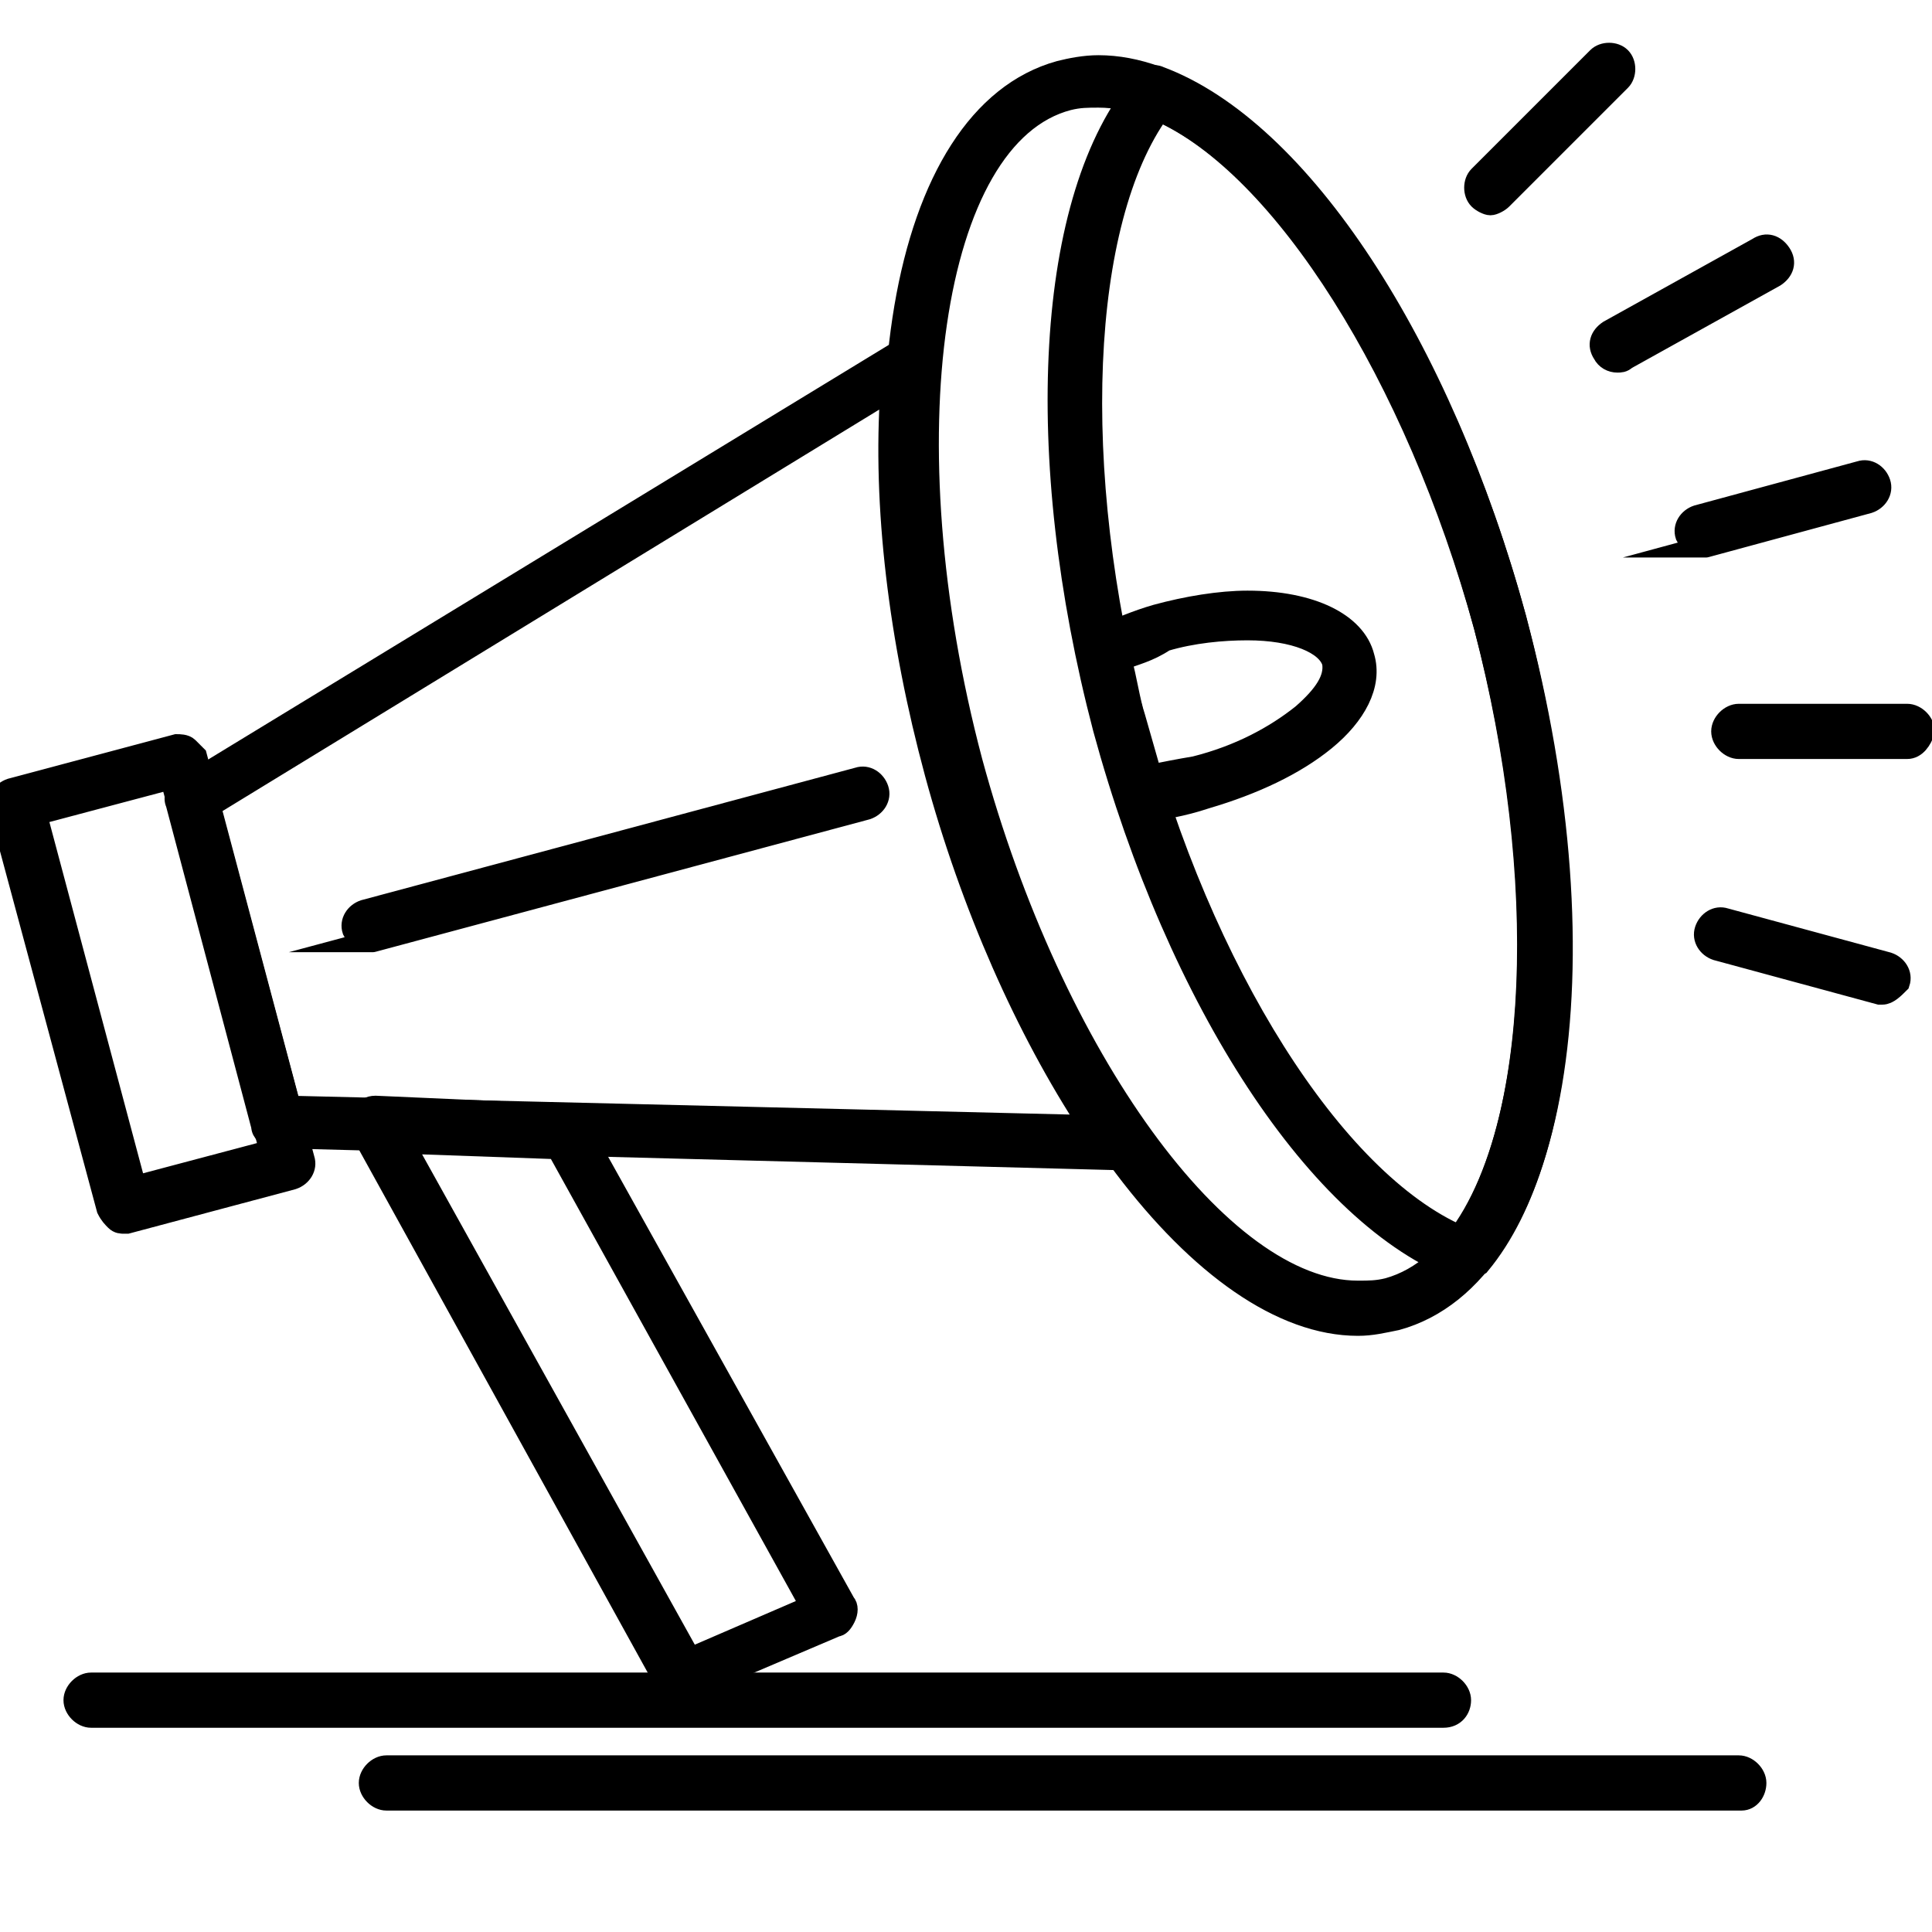
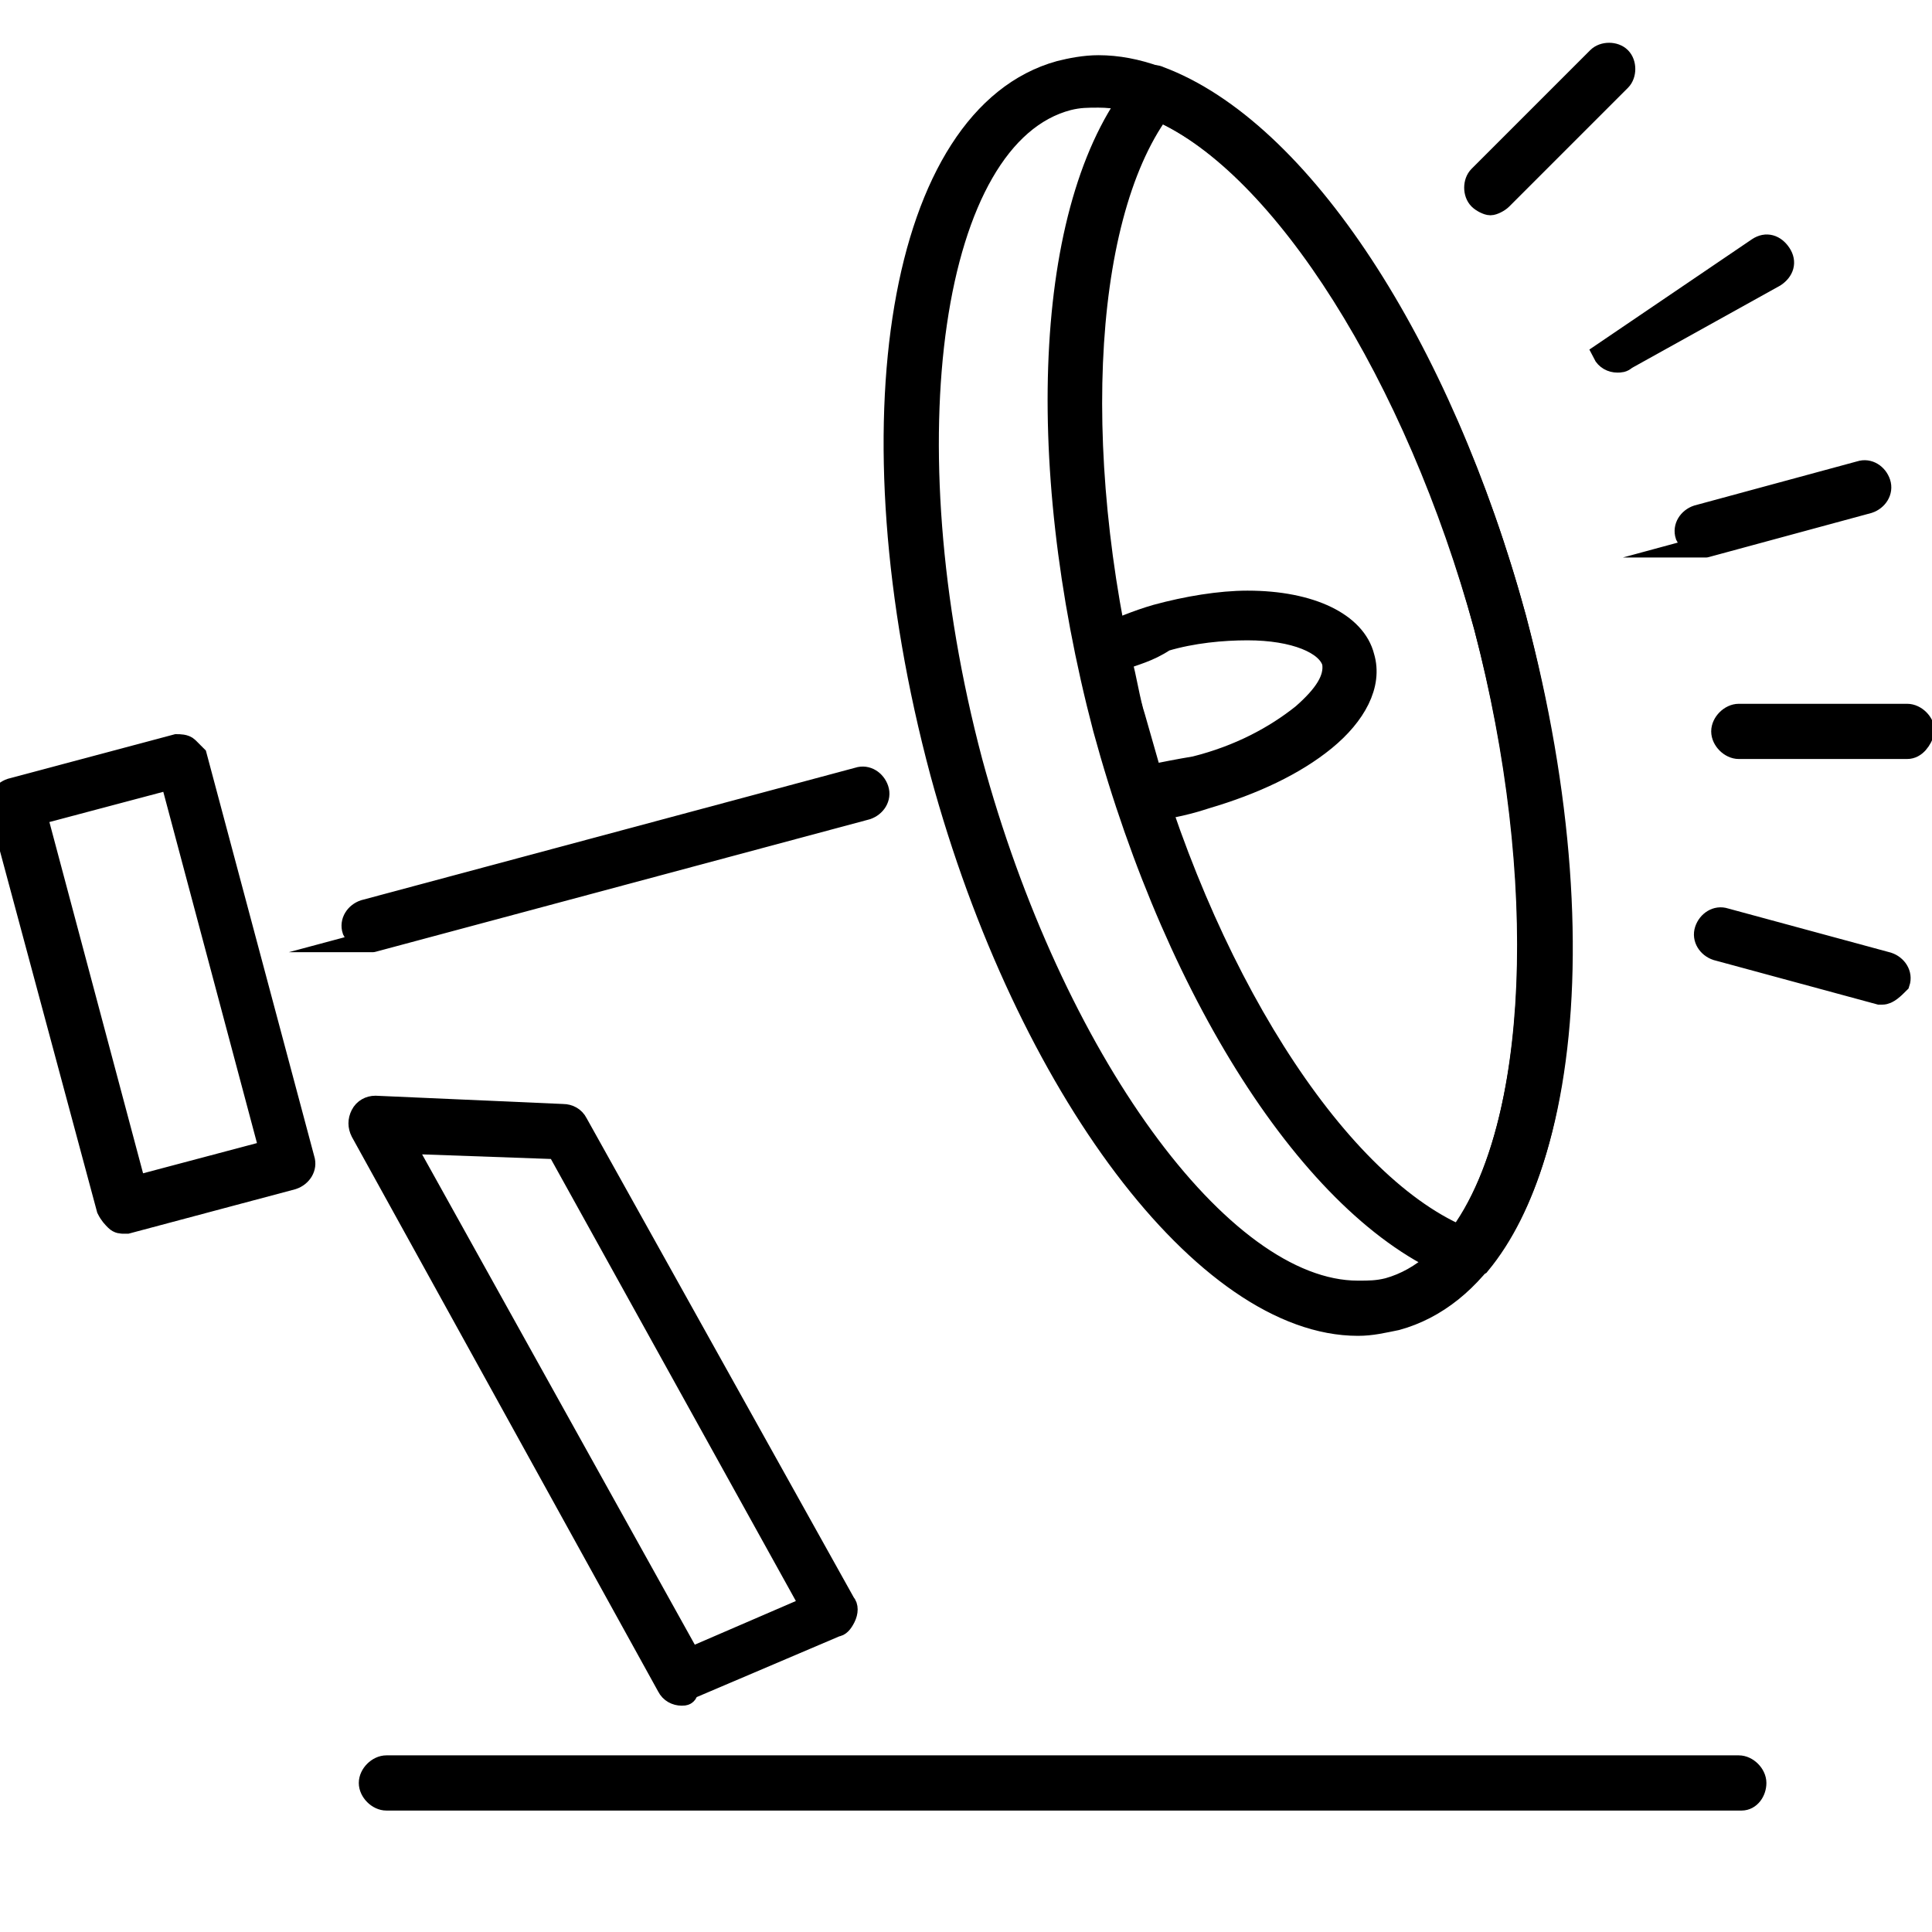
<svg xmlns="http://www.w3.org/2000/svg" version="1.1" id="Camada_1" x="0px" y="0px" viewBox="0 0 70 70" style="enable-background:new 0 0 70 70;" xml:space="preserve">
  <style type="text/css">
	.st0{stroke:#000000;stroke-width:0.8;stroke-miterlimit:10;}
</style>
  <g>
    <g>
      <g>
        <path class="st0" d="M4.5,44.3c-0.1,0-0.2,0-0.3-0.1C4.1,44.1,4,44,3.9,43.8L0,29.3c-0.1-0.3,0.1-0.6,0.4-0.7l6-1.6     c0.1,0,0.3,0,0.4,0.1c0.1,0.1,0.2,0.2,0.3,0.3L11,42c0.1,0.3-0.1,0.6-0.4,0.7l-6,1.6C4.6,44.3,4.5,44.3,4.5,44.3z M1.3,29.5     L4.9,43l4.9-1.3L6.2,28.2L1.3,29.5z" />
      </g>
      <g>
-         <path class="st0" d="M40.6,42C40.6,42,40.6,42,40.6,42C40.6,42,40.6,42,40.6,42l-30.6-0.8c-0.3,0-0.5-0.2-0.5-0.4L6.4,29.1     c-0.1-0.2,0-0.5,0.3-0.6l26.1-15.9c0.2-0.1,0.4-0.1,0.6,0c0.2,0.1,0.3,0.3,0.3,0.5c-0.4,4.3,0.1,9.5,1.5,14.6     c1.4,5.1,3.5,9.8,6,13.3c0.1,0.1,0.2,0.3,0.2,0.4C41.2,41.8,40.9,42,40.6,42z M10.5,40.1l29,0.7c-2.3-3.5-4.3-8-5.6-12.8     c-1.3-4.8-1.9-9.7-1.6-13.9L7.6,29.2L10.5,40.1z" />
-       </g>
+         </g>
      <g>
        <path class="st0" d="M49.2,48L49.2,48c-5.5,0-12-8.6-15.1-20c-3.4-12.7-1.5-23.8,4.3-25.4c0.4-0.1,0.9-0.2,1.4-0.2     c5.5,0,12,8.6,15.1,20c3.4,12.7,1.5,23.8-4.3,25.4C50.1,47.9,49.7,48,49.2,48z M39.8,3.5c-0.4,0-0.7,0-1.1,0.1     c-5,1.3-6.6,12.3-3.5,24c2.9,10.7,9,19.2,14,19.2l0,0c0.4,0,0.7,0,1.1-0.1c5-1.4,6.6-12.3,3.5-24C50.9,11.9,44.8,3.5,39.8,3.5z" />
      </g>
      <g>
        <path class="st0" d="M53.1,46c-0.1,0-0.1,0-0.2,0c-5.1-1.9-10.2-9.7-12.9-19.6C37.4,16.5,37.9,7.1,41.4,3     c0.2-0.2,0.4-0.3,0.6-0.2c5.1,1.9,10.2,9.7,12.9,19.6c2.6,9.9,2.1,19.3-1.3,23.4C53.4,45.9,53.3,46,53.1,46z M42,4     c-2.9,4-3.3,13-0.9,22.1c2.4,9.1,7.2,16.7,11.8,18.7c2.9-4,3.3-12.9,0.9-22.1C51.3,13.6,46.5,6,42,4z" />
      </g>
      <g>
        <path class="st0" d="M41.4,29.4c-0.2,0-0.5-0.2-0.5-0.4c-0.3-1-0.6-1.8-0.8-2.6c-0.2-0.9-0.4-1.7-0.6-2.7     c-0.1-0.3,0.1-0.5,0.3-0.6c0.7-0.3,1.4-0.6,2.1-0.8c1.1-0.3,2.3-0.5,3.3-0.5c2.3,0,3.9,0.8,4.2,2c0.3,1-0.3,2.1-1.4,3     c-1.1,0.9-2.6,1.6-4.3,2.1C42.8,29.2,42.1,29.3,41.4,29.4C41.4,29.4,41.4,29.4,41.4,29.4z M40.6,23.9c0.2,0.7,0.3,1.5,0.5,2.1     c0.2,0.7,0.4,1.4,0.6,2.1c0.5-0.1,1-0.2,1.6-0.3c1.6-0.4,2.9-1.1,3.9-1.9c0.8-0.7,1.2-1.3,1.1-1.9c-0.2-0.7-1.4-1.2-3.1-1.2     c-0.9,0-2,0.1-3,0.4C41.6,23.6,41.1,23.7,40.6,23.9z" />
      </g>
      <g>
        <path class="st0" d="M24.7,61.4c-0.2,0-0.4-0.1-0.5-0.3L13.1,41c-0.1-0.2-0.1-0.4,0-0.6c0.1-0.2,0.3-0.3,0.5-0.3l6.8,0.3     c0.2,0,0.4,0.1,0.5,0.3l9.7,17.4c0.1,0.1,0.1,0.3,0,0.5c-0.1,0.2-0.2,0.3-0.3,0.3l-5.4,2.3C24.9,61.4,24.8,61.4,24.7,61.4z      M14.6,41.4L25,60.1l4.4-1.9l-9.2-16.6L14.6,41.4z" />
      </g>
      <g>
        <path class="st0" d="M13.4,34.1c-0.3,0-0.5-0.2-0.6-0.4c-0.1-0.3,0.1-0.6,0.4-0.7l17.9-4.8c0.3-0.1,0.6,0.1,0.7,0.4     c0.1,0.3-0.1,0.6-0.4,0.7l-17.9,4.8C13.5,34.1,13.4,34.1,13.4,34.1z" />
      </g>
      <g>
        <path class="st0" d="M61.7,19.8c-0.3,0-0.5-0.2-0.6-0.4c-0.1-0.3,0.1-0.6,0.4-0.7l5.9-1.6c0.3-0.1,0.6,0.1,0.7,0.4     c0.1,0.3-0.1,0.6-0.4,0.7l-5.9,1.6C61.8,19.8,61.8,19.8,61.7,19.8z" />
      </g>
      <g>
        <path class="st0" d="M69.1,27.1h-6.1c-0.3,0-0.6-0.3-0.6-0.6c0-0.3,0.3-0.6,0.6-0.6h6.1c0.3,0,0.6,0.3,0.6,0.6     C69.6,26.8,69.4,27.1,69.1,27.1z" />
      </g>
      <g>
        <path class="st0" d="M68.2,36c0,0-0.1,0-0.1,0l-5.9-1.6c-0.3-0.1-0.5-0.4-0.4-0.7c0.1-0.3,0.4-0.5,0.7-0.4l5.9,1.6     c0.3,0.1,0.5,0.4,0.4,0.7C68.6,35.8,68.4,36,68.2,36z" />
      </g>
      <g>
        <path class="st0" d="M54,7.4c-0.1,0-0.3-0.1-0.4-0.2c-0.2-0.2-0.2-0.6,0-0.8l4.3-4.3c0.2-0.2,0.6-0.2,0.8,0     c0.2,0.2,0.2,0.6,0,0.8l-4.3,4.3C54.3,7.3,54.1,7.4,54,7.4z" />
      </g>
      <g>
-         <path class="st0" d="M58.6,13.1c-0.2,0-0.4-0.1-0.5-0.3c-0.2-0.3-0.1-0.6,0.2-0.8L63.7,9c0.3-0.2,0.6-0.1,0.8,0.2     c0.2,0.3,0.1,0.6-0.2,0.8L58.9,13C58.8,13.1,58.7,13.1,58.6,13.1z" />
+         <path class="st0" d="M58.6,13.1c-0.2,0-0.4-0.1-0.5-0.3L63.7,9c0.3-0.2,0.6-0.1,0.8,0.2     c0.2,0.3,0.1,0.6-0.2,0.8L58.9,13C58.8,13.1,58.7,13.1,58.6,13.1z" />
      </g>
      <g>
-         <path class="st0" d="M52.3,62.2h-49c-0.3,0-0.6-0.3-0.6-0.6S3,61,3.3,61h49c0.3,0,0.6,0.3,0.6,0.6S52.7,62.2,52.3,62.2z" />
-       </g>
+         </g>
      <g>
        <path class="st0" d="M63.1,65.2H14c-0.3,0-0.6-0.3-0.6-0.6c0-0.3,0.3-0.6,0.6-0.6h49c0.3,0,0.6,0.3,0.6,0.6     C63.6,64.9,63.4,65.2,63.1,65.2z" />
      </g>
    </g>
  </g>
</svg>